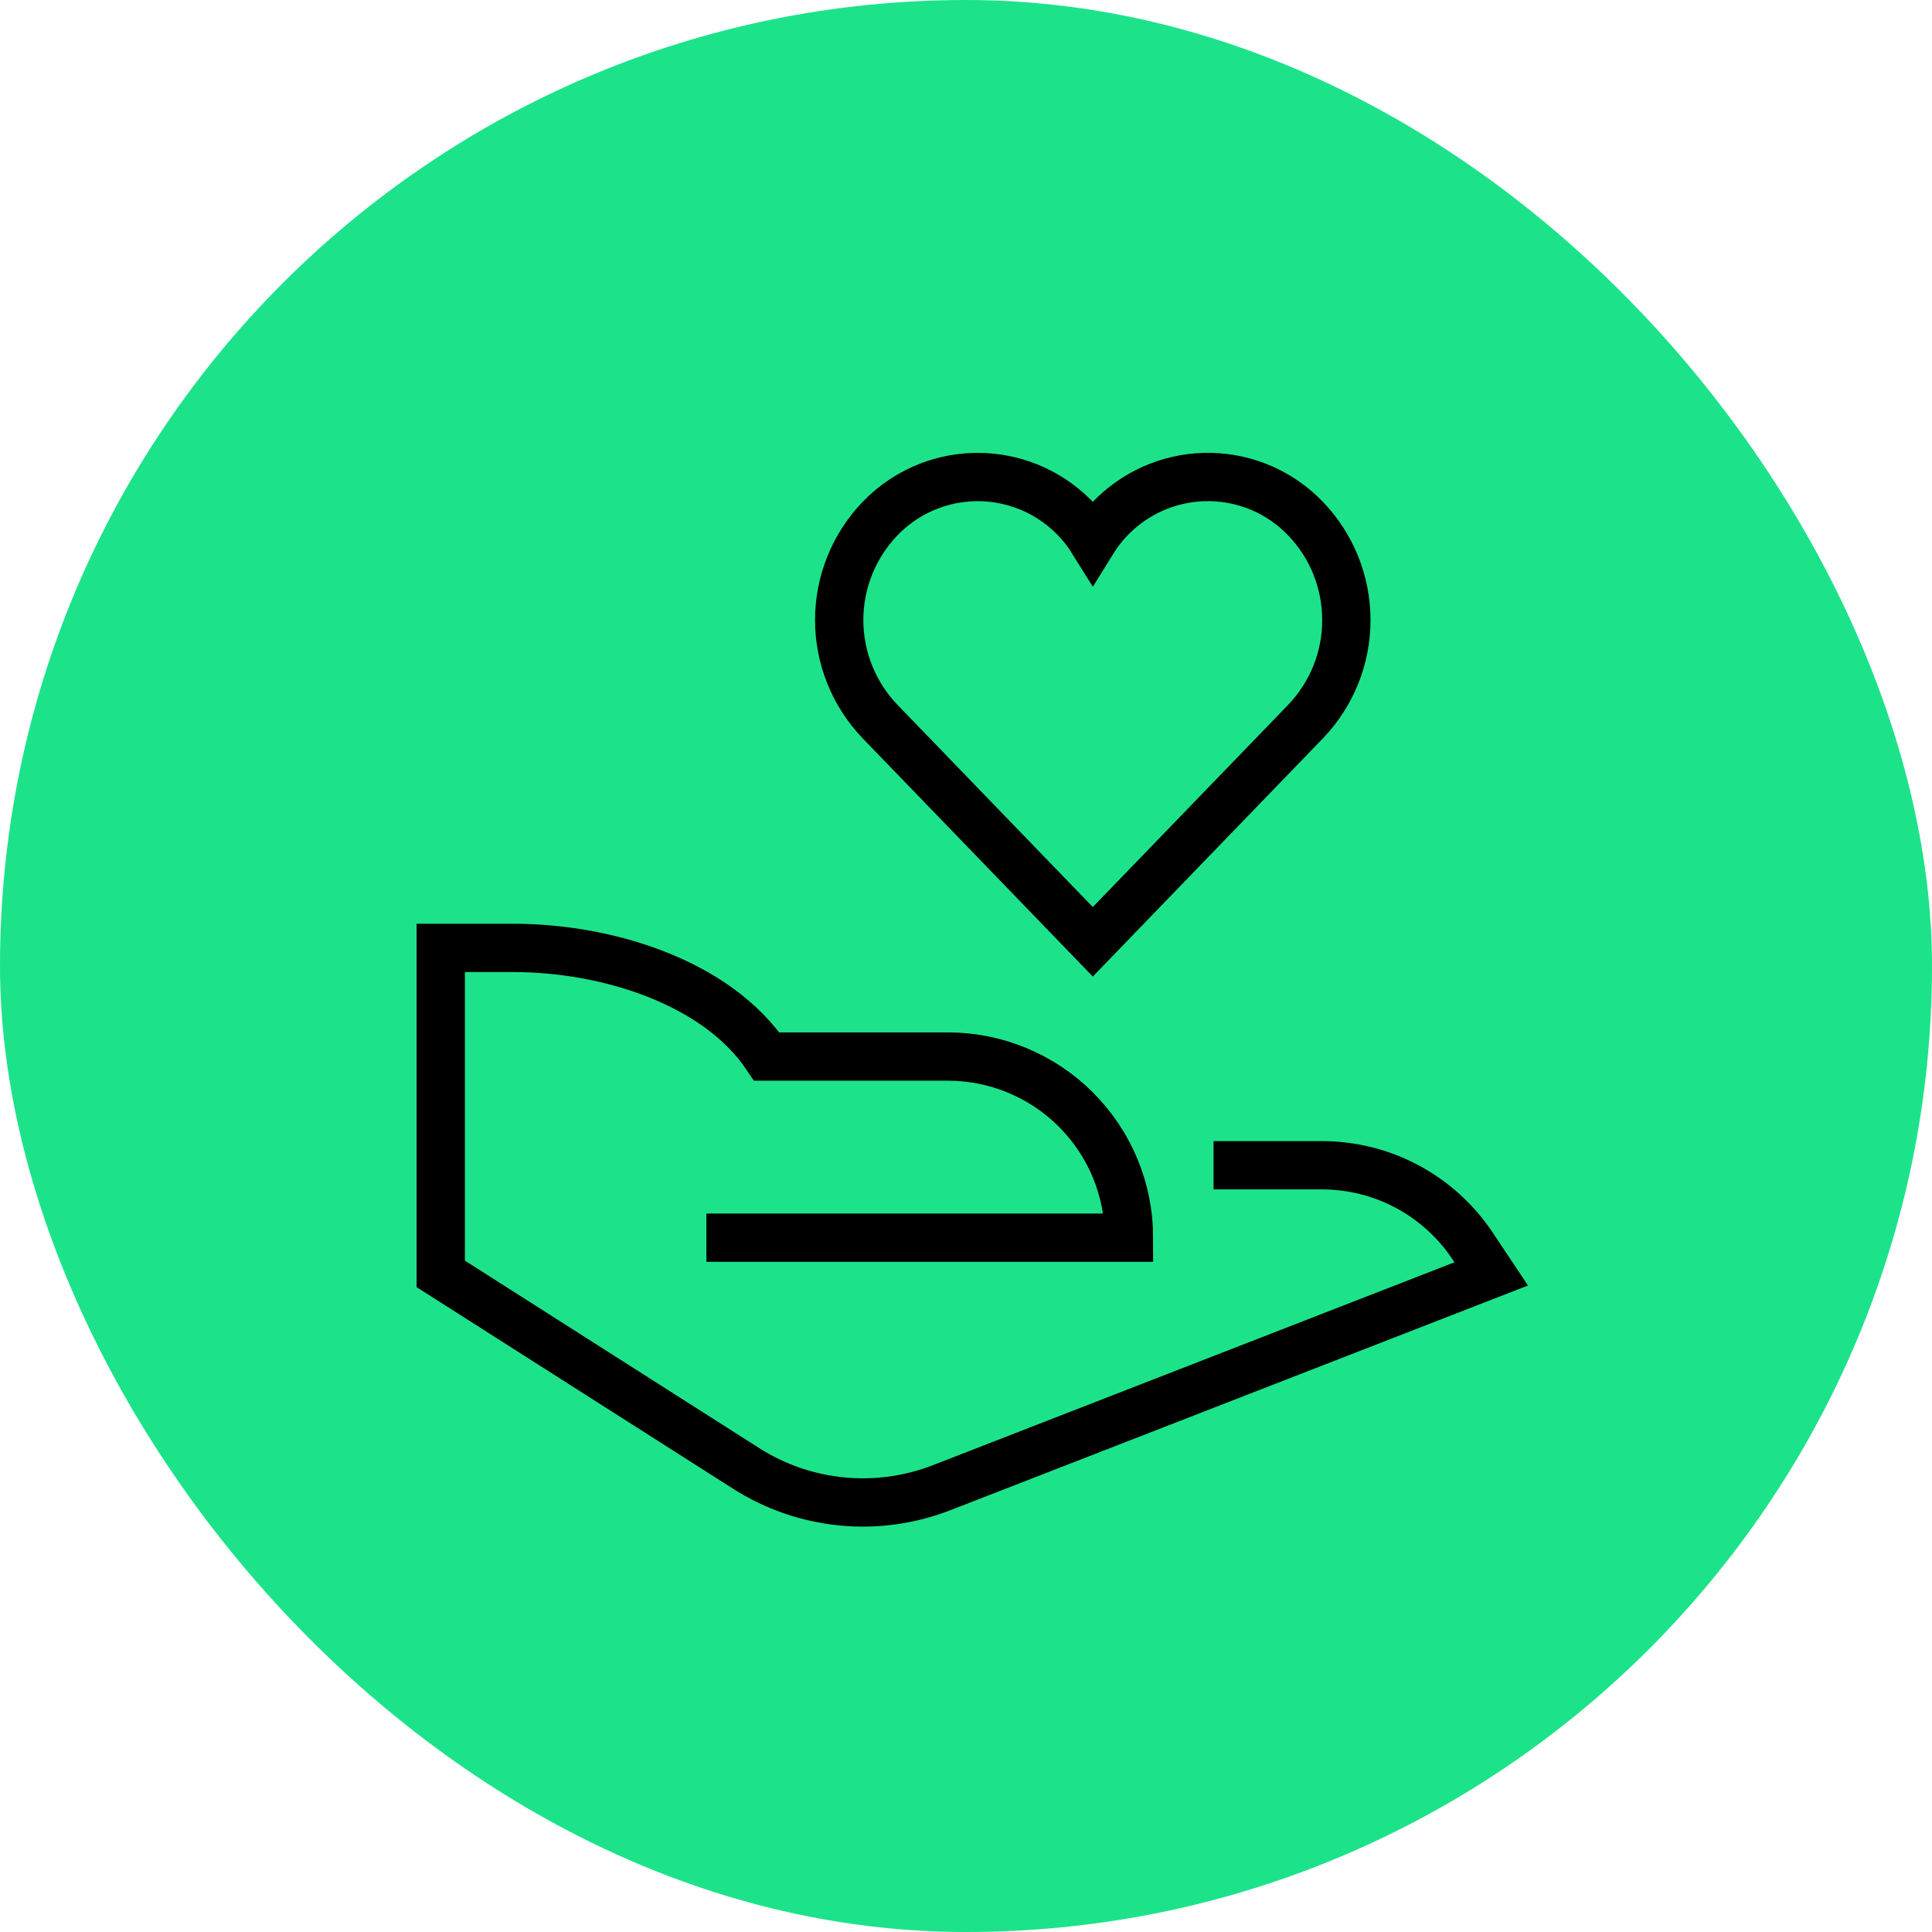
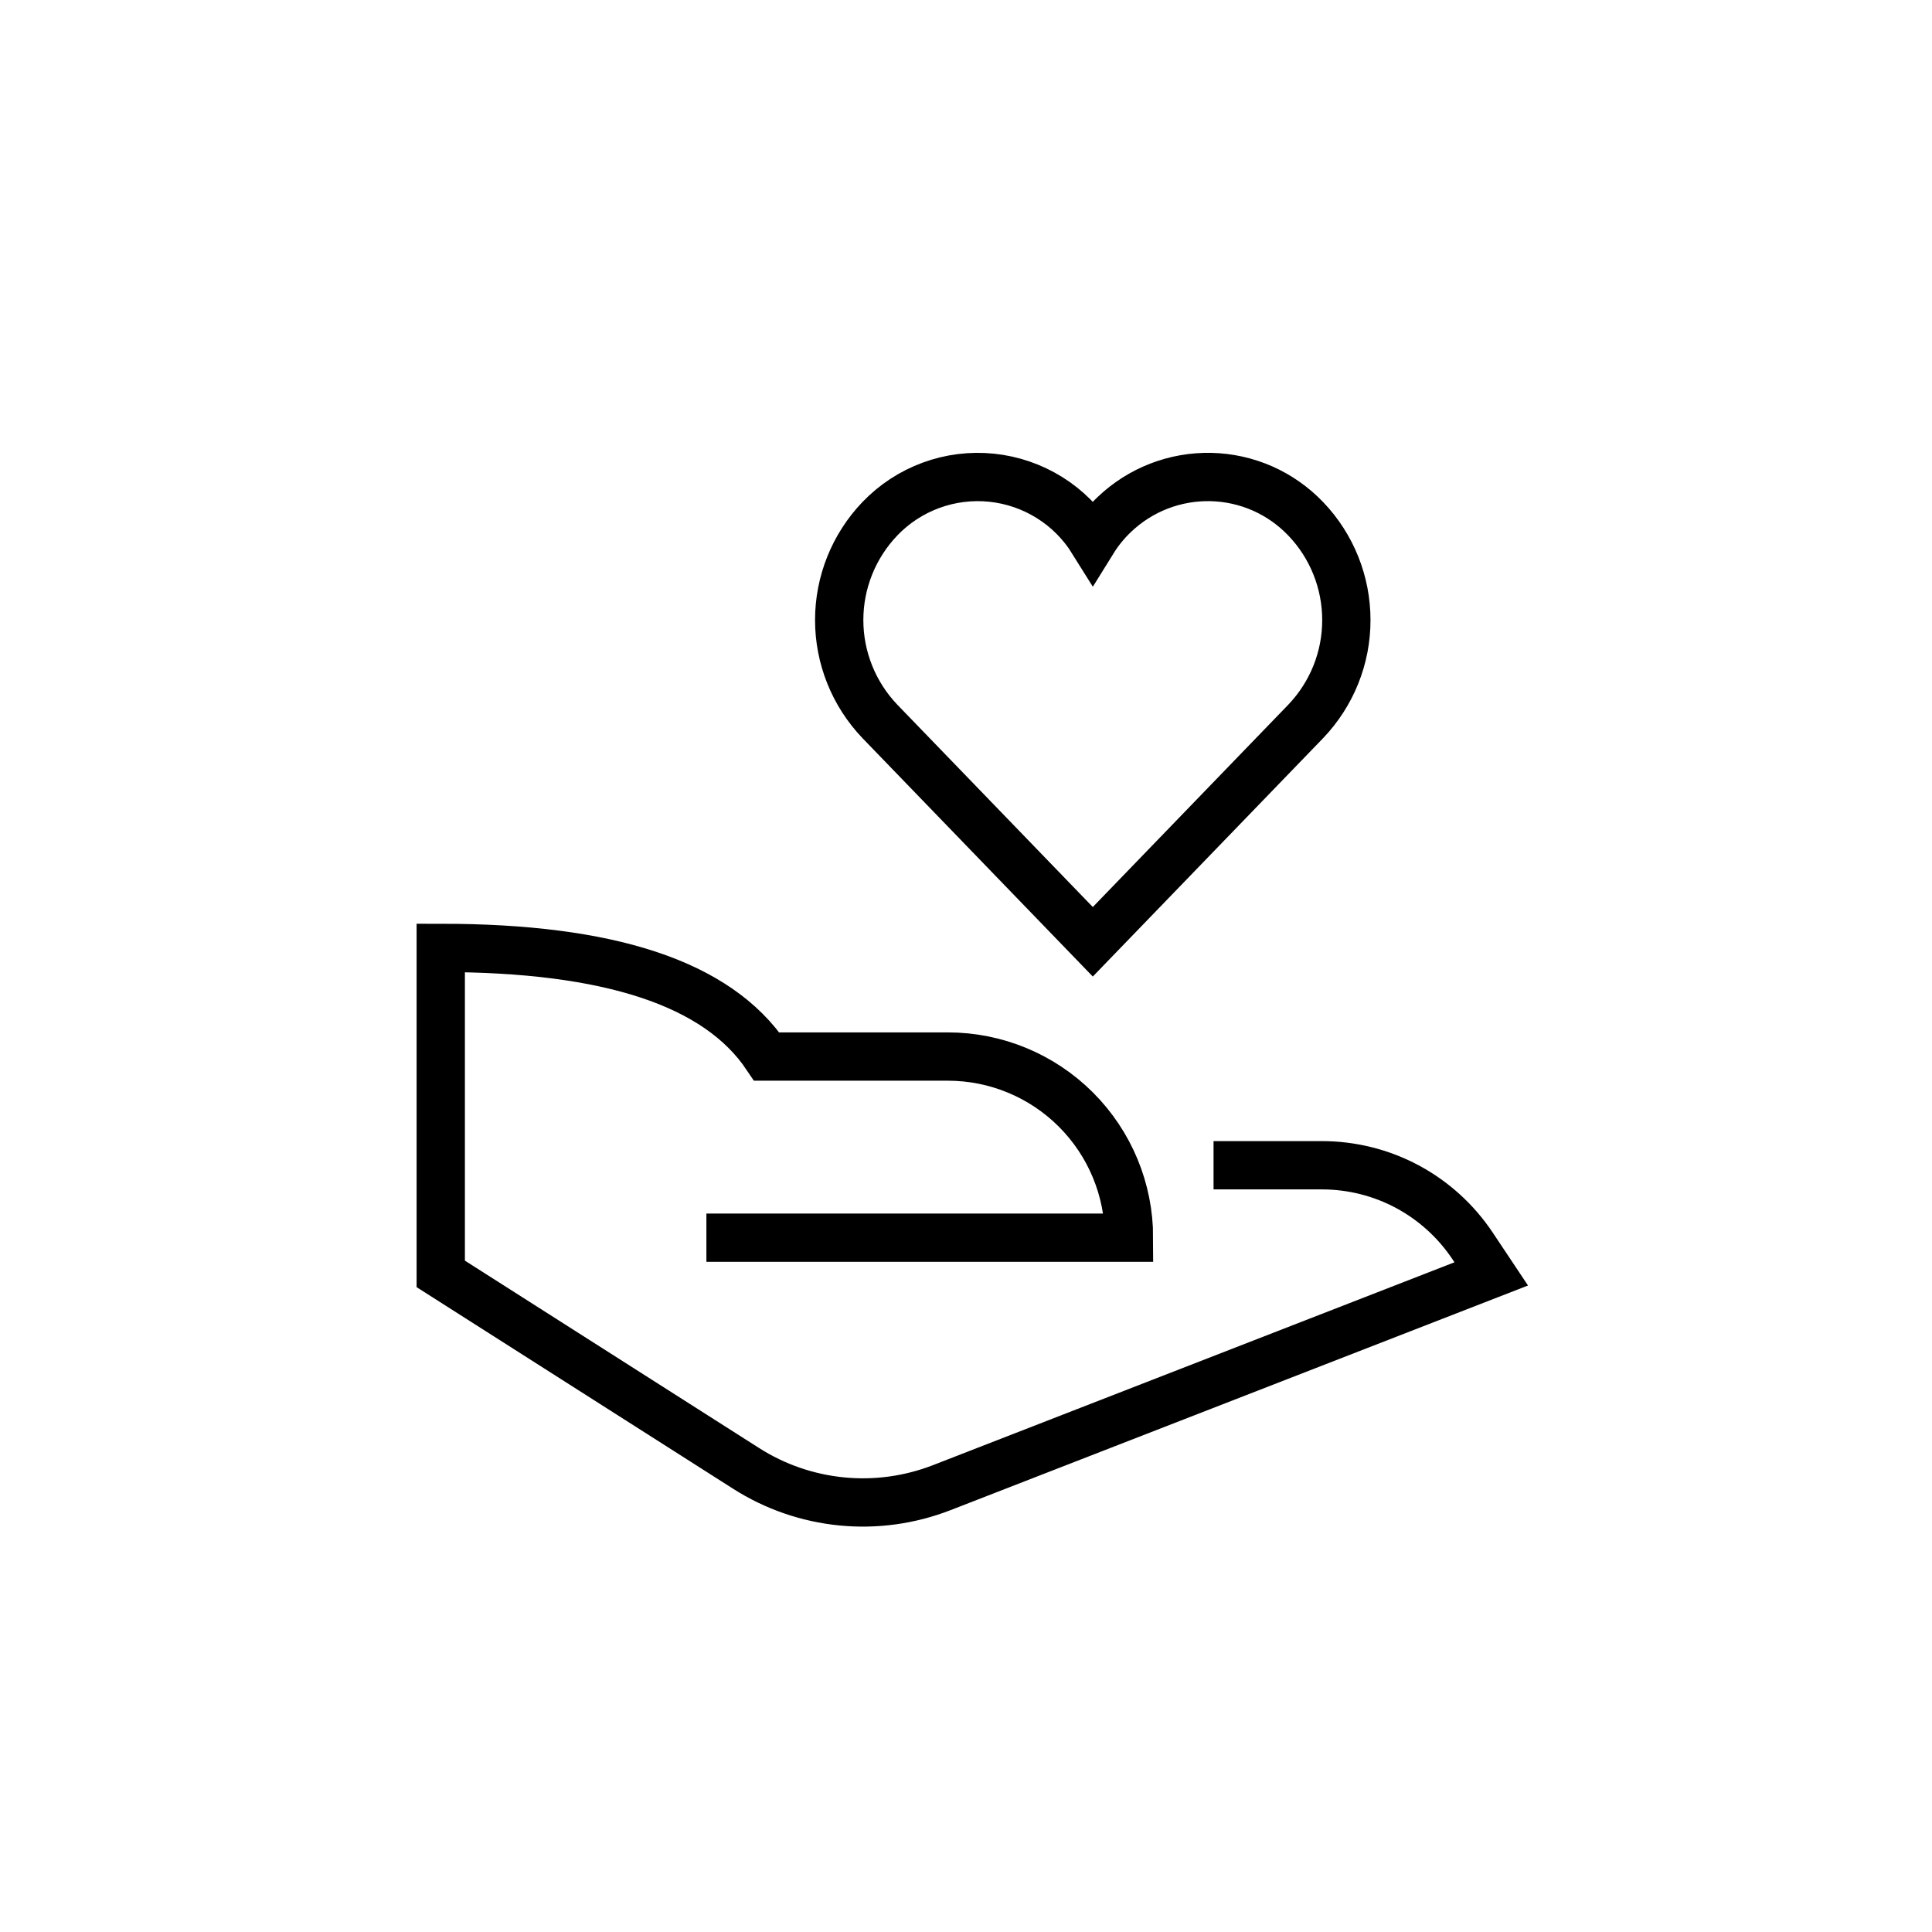
<svg xmlns="http://www.w3.org/2000/svg" width="30" height="30" viewBox="0 0 30 30" fill="none">
-   <rect width="30" height="30" rx="15" fill="#1CE38A" />
-   <path d="M19.219 18.094H20.526C20.989 18.094 21.445 18.208 21.853 18.426C22.261 18.645 22.609 18.961 22.866 19.346L23.156 19.781L14.624 23.1C14.13 23.292 13.598 23.366 13.07 23.314C12.542 23.262 12.034 23.087 11.587 22.802L6.844 19.781V14.719H7.969C9.449 14.719 11.14 15.263 11.906 16.406H14.719C15.465 16.406 16.18 16.703 16.707 17.23C17.235 17.758 17.531 18.473 17.531 19.219H11.344" stroke="black" stroke-width="0.75" stroke-miterlimit="10" stroke-linecap="square" />
+   <path d="M19.219 18.094H20.526C20.989 18.094 21.445 18.208 21.853 18.426C22.261 18.645 22.609 18.961 22.866 19.346L23.156 19.781L14.624 23.1C14.13 23.292 13.598 23.366 13.07 23.314C12.542 23.262 12.034 23.087 11.587 22.802L6.844 19.781V14.719C9.449 14.719 11.14 15.263 11.906 16.406H14.719C15.465 16.406 16.18 16.703 16.707 17.23C17.235 17.758 17.531 18.473 17.531 19.219H11.344" stroke="black" stroke-width="0.75" stroke-miterlimit="10" stroke-linecap="square" />
  <path d="M20.276 8.057C20.085 7.857 19.857 7.697 19.605 7.585C19.352 7.474 19.079 7.413 18.803 7.407C18.527 7.401 18.253 7.449 17.995 7.549C17.737 7.649 17.502 7.799 17.302 7.99C17.174 8.112 17.062 8.25 16.969 8.4C16.799 8.127 16.57 7.897 16.298 7.727C16.026 7.557 15.718 7.451 15.399 7.418C15.08 7.385 14.757 7.425 14.456 7.536C14.154 7.647 13.883 7.825 13.661 8.057C13.257 8.48 13.031 9.043 13.031 9.628C13.031 10.214 13.257 10.776 13.661 11.2L16.969 14.624L20.277 11.2C20.681 10.776 20.907 10.214 20.906 9.628C20.906 9.043 20.681 8.48 20.276 8.057Z" stroke="black" stroke-width="0.75" stroke-miterlimit="10" stroke-linecap="square" />
</svg>